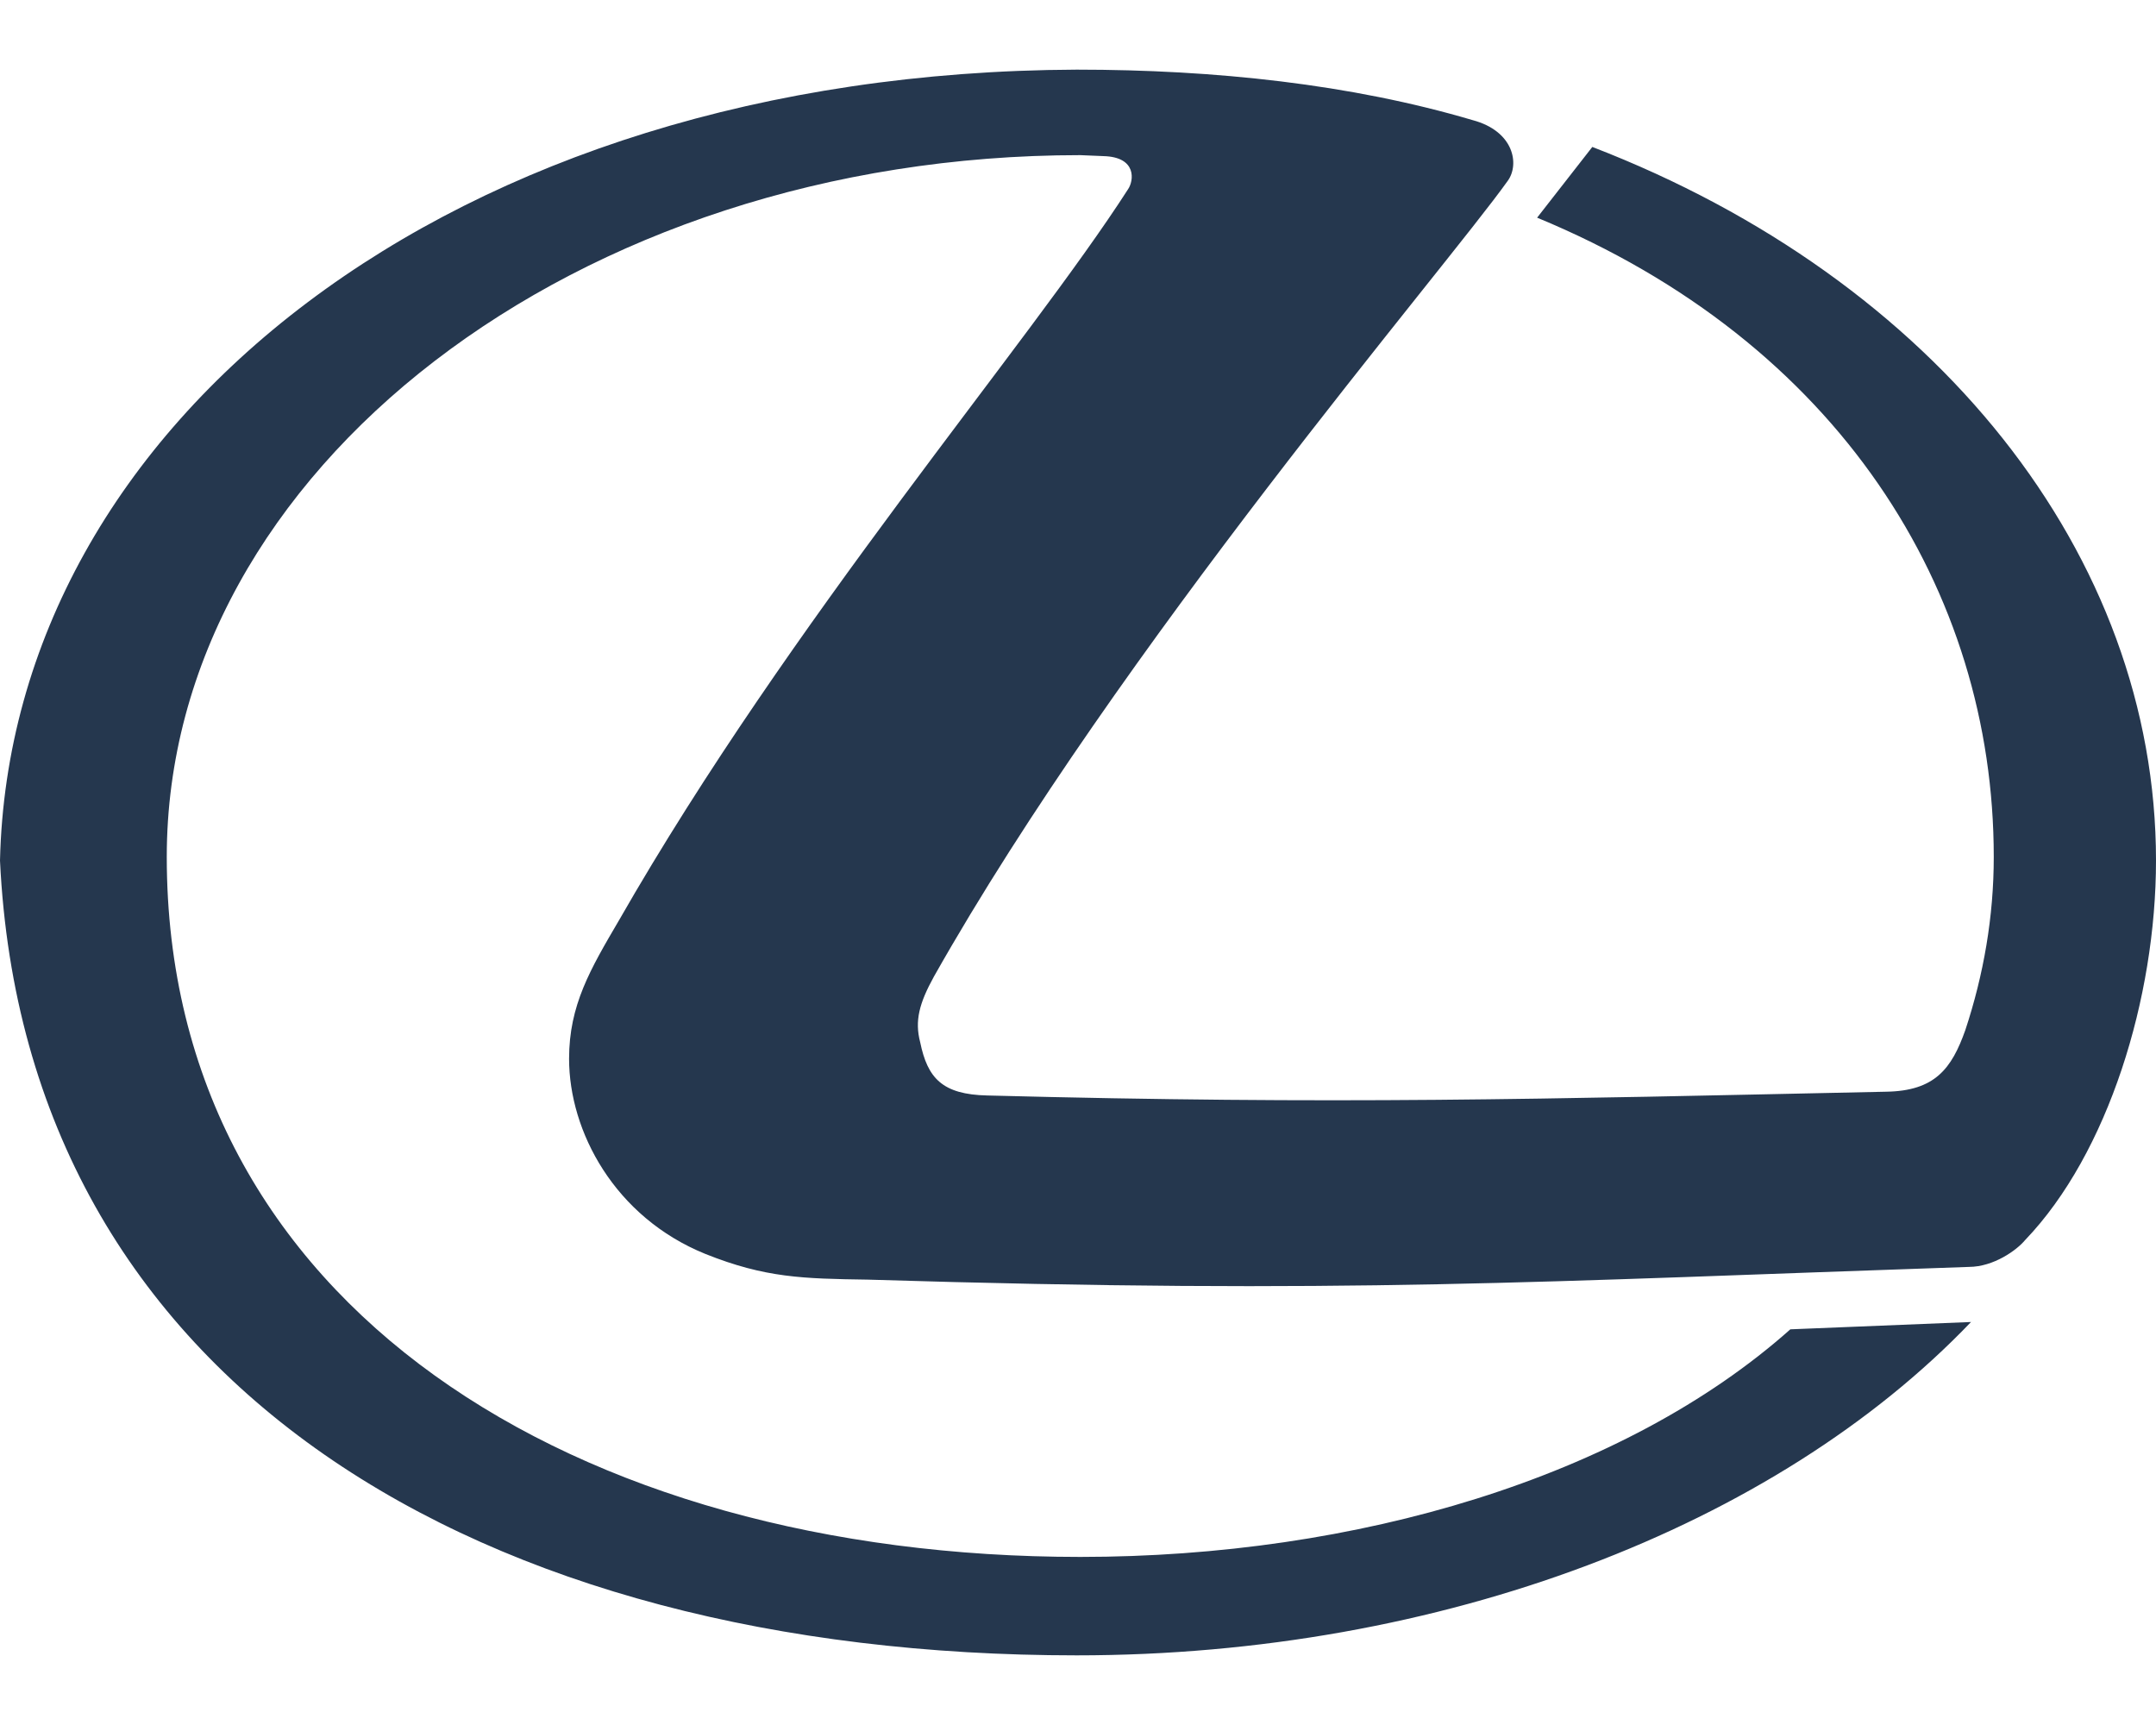
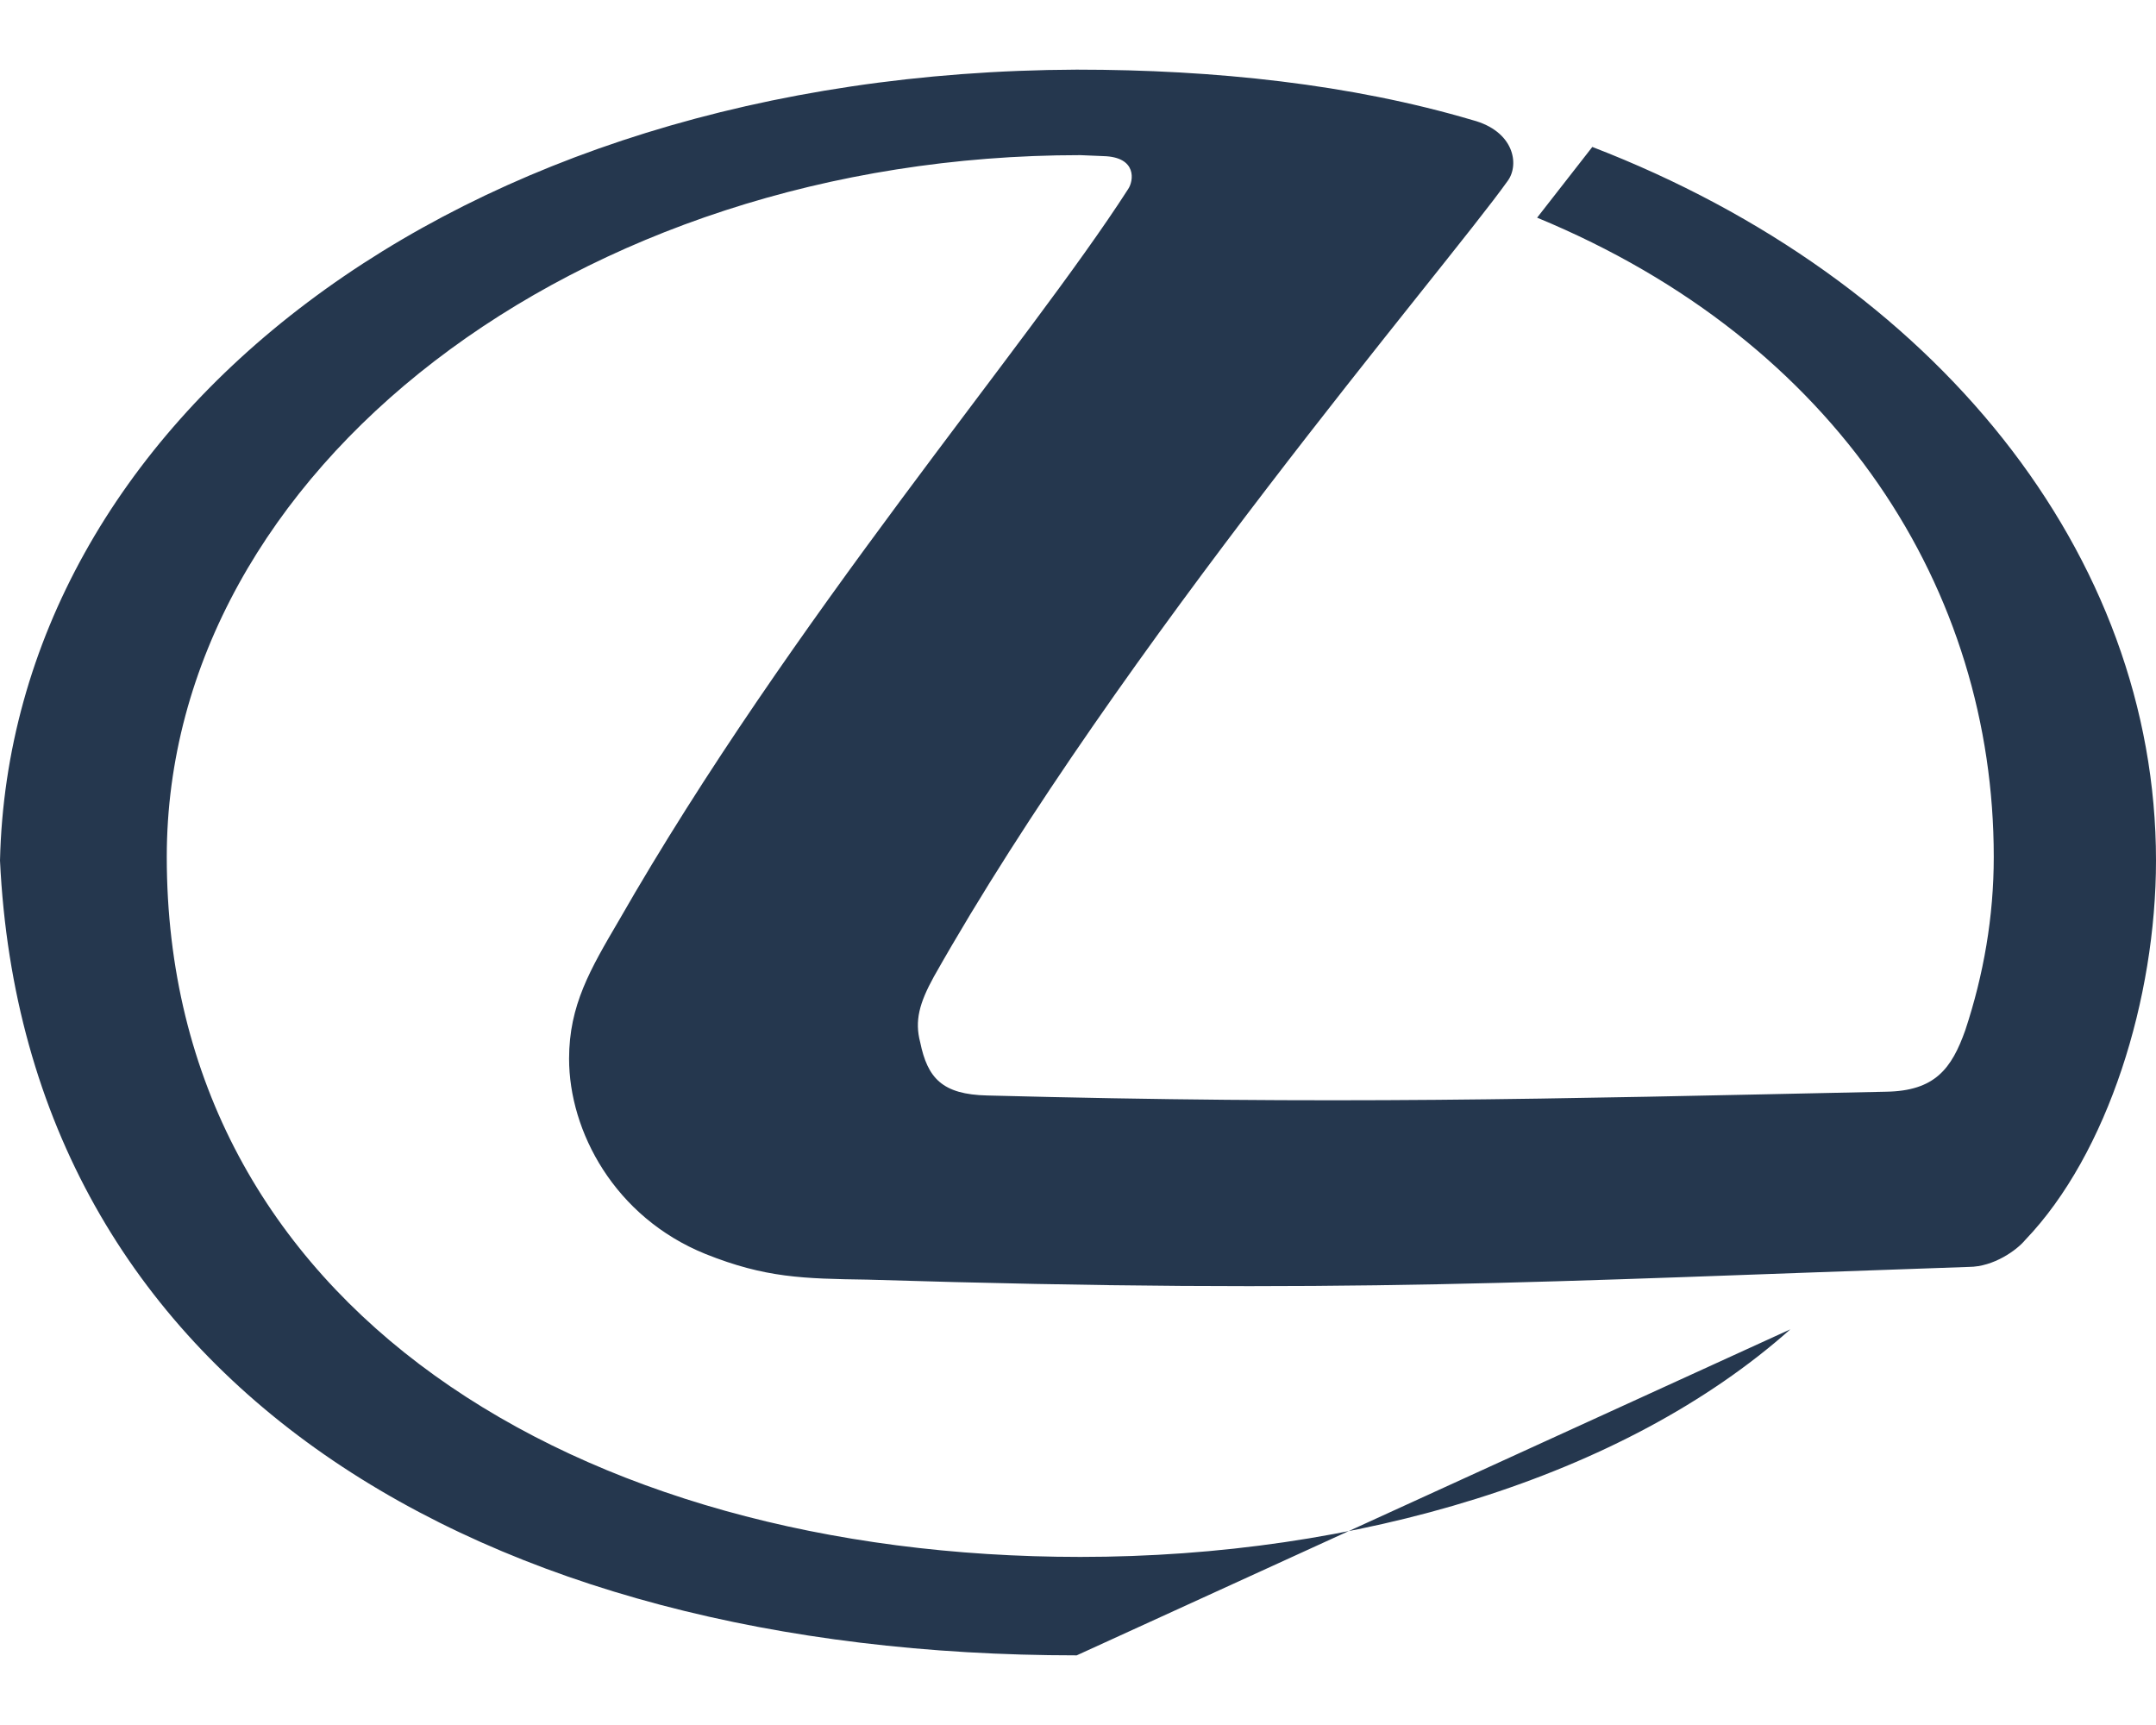
<svg xmlns="http://www.w3.org/2000/svg" width="20" height="16" viewBox="0 0 20 16" fill="none">
-   <path fill-rule="evenodd" clip-rule="evenodd" d="M10.236 1.448C10.55 1.456 10.517 1.678 10.465 1.754C9.536 3.2 7.34 5.745 5.741 8.538C5.476 8.99 5.279 9.323 5.279 9.82C5.279 10.493 5.7 11.289 6.544 11.631C7.099 11.853 7.449 11.86 8.048 11.869C12.499 12.006 14.283 11.886 18.265 11.751C18.495 11.75 18.709 11.595 18.786 11.502C19.556 10.699 20 9.256 20 7.982C20 5.146 17.957 2.591 14.771 1.363L14.259 2.019C17.052 3.173 18.495 5.478 18.495 7.948C18.495 8.503 18.401 9.041 18.231 9.555C18.104 9.913 17.949 10.119 17.496 10.126C14.251 10.195 12.413 10.246 9.159 10.161C8.74 10.152 8.604 9.999 8.536 9.667C8.484 9.469 8.527 9.306 8.663 9.059C10.389 6.001 13.395 2.506 13.986 1.678C14.098 1.525 14.045 1.216 13.66 1.114C12.534 0.781 11.27 0.646 9.988 0.646C4.186 0.669 0.094 3.932 0 7.982C0.232 12.844 4.46 15.354 9.988 15.354C13.371 15.354 16.47 14.159 18.284 12.262L16.608 12.33C15.062 13.705 12.584 14.441 10.021 14.441C5.35 14.441 1.547 12.118 1.547 7.948C1.547 4.361 5.349 1.439 10.021 1.439L10.236 1.448Z" fill="#25374E" />
+   <path fill-rule="evenodd" clip-rule="evenodd" d="M10.236 1.448C10.55 1.456 10.517 1.678 10.465 1.754C9.536 3.2 7.34 5.745 5.741 8.538C5.476 8.99 5.279 9.323 5.279 9.82C5.279 10.493 5.7 11.289 6.544 11.631C7.099 11.853 7.449 11.86 8.048 11.869C12.499 12.006 14.283 11.886 18.265 11.751C18.495 11.75 18.709 11.595 18.786 11.502C19.556 10.699 20 9.256 20 7.982C20 5.146 17.957 2.591 14.771 1.363L14.259 2.019C17.052 3.173 18.495 5.478 18.495 7.948C18.495 8.503 18.401 9.041 18.231 9.555C18.104 9.913 17.949 10.119 17.496 10.126C14.251 10.195 12.413 10.246 9.159 10.161C8.74 10.152 8.604 9.999 8.536 9.667C8.484 9.469 8.527 9.306 8.663 9.059C10.389 6.001 13.395 2.506 13.986 1.678C14.098 1.525 14.045 1.216 13.66 1.114C12.534 0.781 11.27 0.646 9.988 0.646C4.186 0.669 0.094 3.932 0 7.982C0.232 12.844 4.46 15.354 9.988 15.354L16.608 12.33C15.062 13.705 12.584 14.441 10.021 14.441C5.35 14.441 1.547 12.118 1.547 7.948C1.547 4.361 5.349 1.439 10.021 1.439L10.236 1.448Z" fill="#25374E" />
</svg>